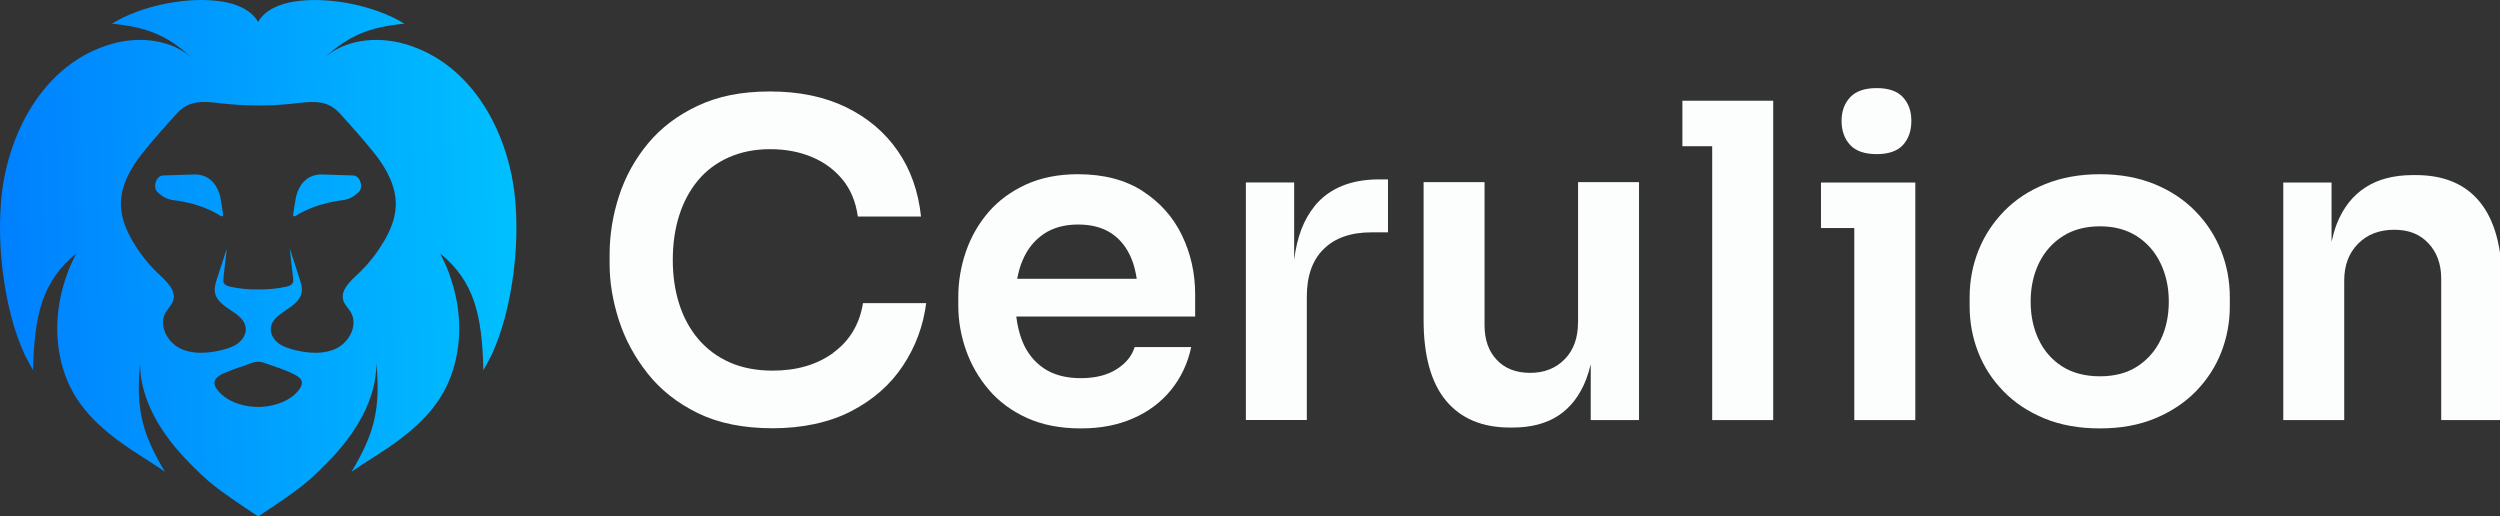
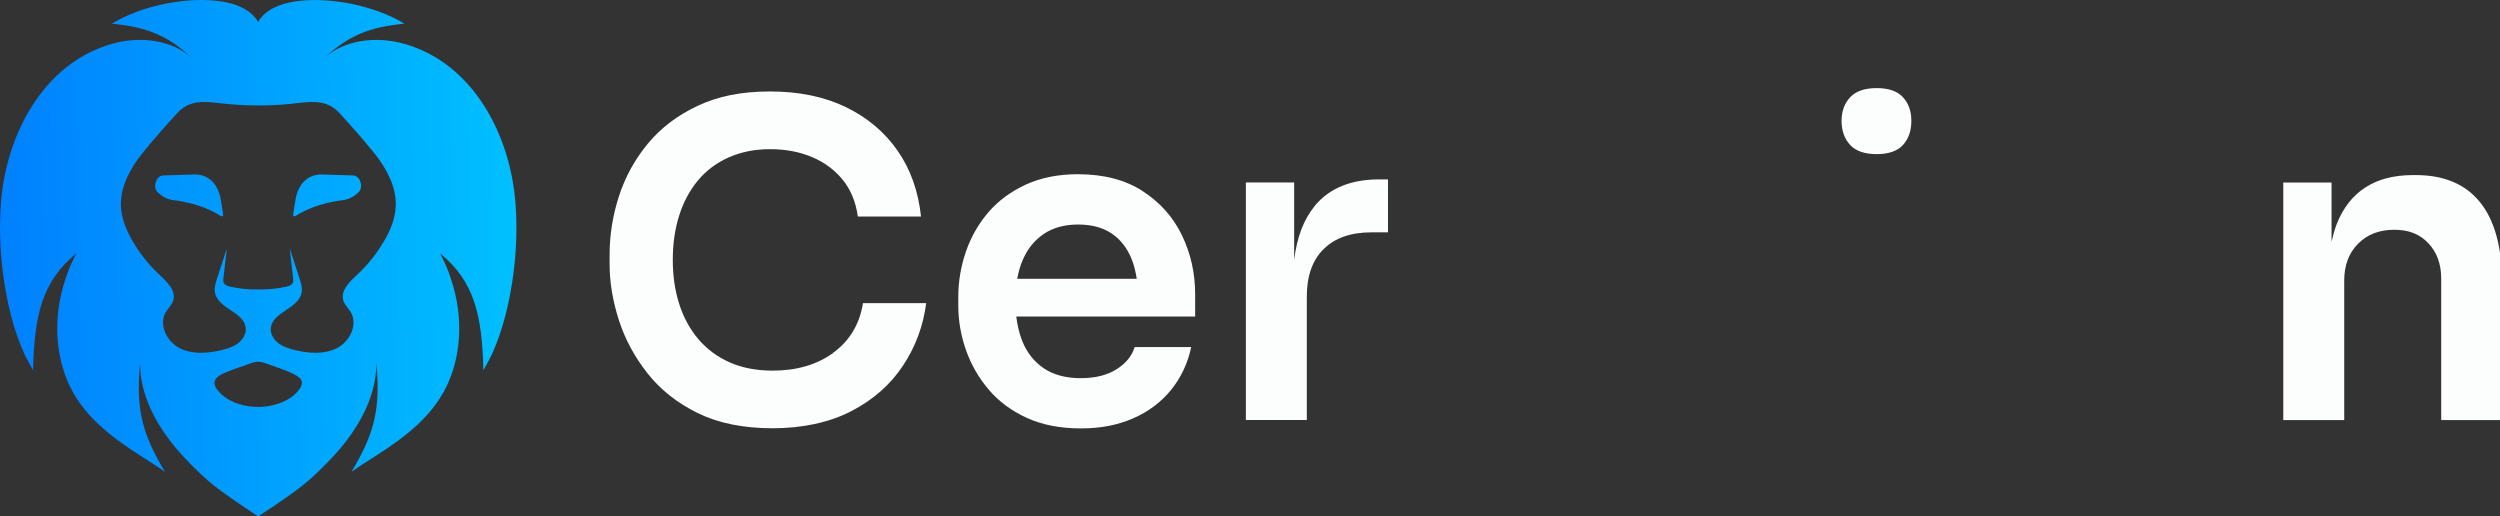
<svg xmlns="http://www.w3.org/2000/svg" width="852" height="176" viewBox="0 0 852 176" fill="none">
  <rect x="0" y="0" width="852" height="176" fill="#333333" stroke="none" />
  <g clip-path="url(#clip0_2006_132)">
    <path d="M38.135 8.07C48.118 1.898 64.123 -1.367 75.774 0.546C80.57 1.311 85.6 3.326 87.972 7.483C90.344 3.326 95.376 1.311 100.172 0.546C111.823 -1.342 127.828 1.898 137.811 8.07C126.082 9.218 118.861 11.947 110.26 20.007C117.349 13.375 128.453 12.278 137.863 14.956C161.583 21.74 173.86 46.38 175.633 68.85H175.659C176.467 79.231 175.815 89.765 173.912 99.968C173 104.89 171.775 109.762 170.133 114.506C169.377 116.674 168.542 118.79 167.578 120.882C167.004 122.106 165.571 124.682 164.737 126.187C164.294 107.262 161.635 95.912 149.984 86.347C151.313 89.101 150.401 87.163 151.391 89.204C152.564 91.627 153.425 94.152 154.207 96.728C157.465 107.39 157.412 119.327 153.033 129.784C148.159 141.389 138.358 148.76 127.958 155.417C125.195 157.177 122.432 158.911 119.773 160.799C127.463 148.02 129.756 139.578 128.27 123.815C128.27 136.441 120.868 148.123 111.927 157.254C105.02 164.293 102.908 166.129 87.999 176C73.089 166.129 70.977 164.293 64.07 157.254C55.156 148.123 47.727 136.441 47.727 123.815C46.242 139.578 48.535 148.02 56.224 160.799C53.566 158.911 50.777 157.177 48.04 155.417C37.614 148.76 27.839 141.363 22.965 129.784C18.586 119.327 18.559 107.39 21.791 96.728C22.573 94.152 23.433 91.627 24.606 89.204C25.597 87.189 24.684 89.101 26.013 86.347C14.362 95.912 11.704 107.288 11.261 126.187C10.426 124.682 8.993 122.106 8.42 120.882C7.455 118.79 6.621 116.674 5.865 114.506C4.197 109.762 2.998 104.89 2.086 99.968C0.183 89.74 -0.469 79.206 0.339 68.85C2.111 46.38 14.389 21.74 38.083 14.956C47.492 12.278 58.596 13.375 65.686 20.007C57.084 11.947 49.864 9.218 38.135 8.07ZM87.972 123.279C86.852 123.279 85.601 123.738 84.558 124.121C82.317 124.988 79.971 125.652 77.729 126.595C76.009 127.31 72.88 128.432 73.115 130.727C73.193 131.543 73.61 132.283 74.132 132.921C75.904 135.267 78.615 136.797 81.456 137.69C85.861 139.093 90.736 139.016 95.089 137.486C97.799 136.542 100.328 134.987 101.97 132.717H101.996C102.543 131.926 103.013 130.982 102.856 130.09C102.83 130.013 102.778 129.911 102.778 129.835C102.517 128.968 101.684 128.381 100.876 127.922C97.982 126.264 94.723 125.346 91.596 124.198C90.344 123.739 89.171 123.279 87.972 123.279ZM115.655 38.498C111.823 34.315 107.183 34.443 101.761 35.106C97.226 35.667 92.638 35.947 88.05 35.947C83.463 35.947 78.876 35.642 74.314 35.106C68.892 34.443 64.279 34.315 60.447 38.498C56.329 42.961 52.184 47.654 48.404 52.373C44.286 57.55 40.924 63.775 41.211 70.33C41.419 74.589 43.113 78.619 45.276 82.317C47.752 86.526 50.828 90.377 54.425 93.719C56.954 96.091 60.056 99.075 59.04 102.39C58.571 103.921 57.267 105.069 56.459 106.471C54.061 110.68 56.772 116.291 61.098 118.587C65.399 120.831 70.691 120.474 75.461 119.326C77.468 118.841 79.501 118.229 81.143 116.979C82.759 115.729 83.958 113.766 83.75 111.751C83.228 106.395 74.471 105.195 73.298 99.941C72.933 98.258 73.454 96.498 74.002 94.841C75.097 91.448 76.191 88.081 77.311 84.689C76.92 88.056 76.529 91.397 76.138 94.738C76.06 95.325 76.034 95.963 76.295 96.499C76.712 97.213 77.598 97.493 78.432 97.697C81.56 98.386 84.819 98.717 88.025 98.64C91.231 98.691 94.463 98.386 97.617 97.697C98.399 97.493 99.337 97.213 99.728 96.499C100.015 95.989 99.963 95.325 99.885 94.738C99.494 91.397 99.129 88.056 98.738 84.689C99.859 88.082 100.928 91.448 102.049 94.841C102.57 96.498 103.116 98.258 102.752 99.941C101.579 105.195 92.847 106.395 92.3 111.751C92.065 113.766 93.264 115.729 94.906 116.979C96.548 118.229 98.582 118.841 100.589 119.326C105.359 120.474 110.65 120.831 114.951 118.587C119.252 116.291 121.989 110.68 119.591 106.471C118.783 105.069 117.454 103.921 117.01 102.39C115.968 99.075 119.069 96.091 121.624 93.719C125.221 90.377 128.323 86.526 130.773 82.317H130.825C132.988 78.619 134.682 74.564 134.865 70.33C135.152 63.775 131.815 57.55 127.697 52.373C123.918 47.654 119.747 42.961 115.655 38.498ZM65.947 59.464C71.264 59.234 74.418 62.983 75.253 68.135L76.06 73.135C76.112 73.568 75.644 73.874 75.253 73.645C73.167 72.268 67.719 69.233 59.221 68.238C56.328 67.906 54.764 66.427 53.748 65.534C51.95 63.952 53.123 59.872 55.547 59.796L65.947 59.464ZM109.999 59.464L120.399 59.796H120.373C122.797 59.872 123.97 63.927 122.172 65.534C121.155 66.427 119.591 67.881 116.698 68.238C108.227 69.233 102.778 72.268 100.667 73.645C100.302 73.874 99.807 73.568 99.885 73.135L100.693 68.135C101.527 62.983 104.681 59.234 109.999 59.464Z" fill="url(#paint0_linear_2006_132)" />
    <g clip-path="url(#clip1_2006_132)">
      <path d="M283.967 120.271C278.376 124.307 271.51 126.312 263.345 126.312C257.754 126.312 252.85 125.358 248.632 123.475C244.39 121.592 240.835 118.926 237.941 115.502C235.048 112.078 232.89 108.067 231.443 103.494C229.996 98.92 229.285 93.955 229.285 88.575C229.285 83.194 229.996 78.083 231.443 73.509C232.89 68.936 234.999 64.974 237.794 61.574C240.589 58.199 244.071 55.558 248.265 53.675C252.458 51.791 257.19 50.837 262.462 50.837C267.734 50.837 272.491 51.742 276.733 53.528C280.976 55.313 284.458 57.906 287.204 61.281C289.95 64.656 291.667 68.838 292.353 73.803H313.883C312.975 65.243 310.352 57.808 305.962 51.449C301.573 45.09 295.688 40.125 288.332 36.53C280.951 32.959 272.344 31.174 262.462 31.174C252.58 31.174 244.807 32.788 237.868 36.017C230.953 39.245 225.264 43.549 220.826 48.905C216.387 54.261 213.101 60.229 210.968 66.784C208.835 73.338 207.756 80.015 207.756 86.765V90.042C207.756 96.205 208.81 102.54 210.895 109.045C212.979 115.551 216.24 121.616 220.678 127.241C225.117 132.867 230.855 137.391 237.868 140.815C244.905 144.239 253.389 145.951 263.345 145.951C273.3 145.951 282.618 144.019 290.097 140.13C297.576 136.266 303.461 131.081 307.728 124.625C312.019 118.168 314.643 111.051 315.648 103.298H294.119C292.917 110.562 289.533 116.187 283.943 120.222L283.967 120.271Z" fill="#FCFDFD" />
      <path d="M389.432 65.12C383.498 61.305 376.142 59.373 367.388 59.373C360.718 59.373 354.808 60.547 349.683 62.87C344.559 65.218 340.292 68.349 336.908 72.262C333.524 76.199 330.949 80.651 329.208 85.689C327.467 90.703 326.585 95.912 326.585 101.268V104.105C326.585 109.265 327.467 114.352 329.208 119.317C330.949 124.282 333.549 128.782 336.982 132.818C340.415 136.853 344.755 140.057 349.978 142.429C355.201 144.802 361.306 146 368.295 146C375.283 146 380.923 144.85 386.171 142.576C391.394 140.301 395.709 137.049 399.093 132.891C402.477 128.709 404.782 123.842 405.959 118.29H386.686C385.778 121.274 383.743 123.793 380.555 125.823C377.368 127.853 373.273 128.88 368.295 128.88C363.317 128.88 359.026 127.755 355.74 125.529C352.454 123.304 350.002 120.222 348.408 116.285C347.379 113.717 346.716 110.904 346.349 107.871H407.308V100.265C407.308 93.099 405.812 86.422 402.82 80.21C399.829 73.998 395.366 68.985 389.432 65.145V65.12ZM355.716 79.721C358.903 77.594 362.802 76.517 367.388 76.517C371.973 76.517 375.749 77.52 378.741 79.501C381.732 81.482 383.988 84.319 385.533 87.988C386.416 90.067 387.004 92.439 387.397 95.007H346.667C347.084 92.732 347.673 90.629 348.482 88.746C350.125 84.857 352.528 81.874 355.74 79.721H355.716Z" fill="#FCFDFD" />
      <path d="M448.086 70.183C444.31 74.732 441.98 80.871 441.049 88.575V62.186H424.595V143.139H445.364V101.097C445.364 94.029 447.277 88.624 451.127 84.857C454.952 81.091 460.371 79.183 467.335 79.183H473.024V61.134H470.032C460.371 61.134 453.039 64.142 448.062 70.159L448.086 70.183Z" fill="#FCFDFD" />
-       <path d="M537.784 109.926C537.784 115.184 536.264 119.366 533.223 122.448C530.182 125.529 526.284 127.07 521.477 127.07C516.671 127.07 512.895 125.603 510.124 122.668C507.329 119.733 505.931 115.795 505.931 110.806V62.063H485.162V109.021C485.162 121.249 487.712 130.421 492.788 136.535C497.864 142.649 505.146 145.706 514.612 145.706H515.519C521.796 145.706 526.995 144.337 531.139 141.598C535.283 138.859 538.421 134.774 540.555 129.296C541.168 127.706 541.683 125.97 542.124 124.135V143.163H558.578V62.063H537.808V109.926H537.784Z" fill="#FCFDFD" />
-       <path d="M573.364 34.329V49.835H583.515V143.163H604.309V49.835V34.329H583.515H573.364Z" fill="#FCFDFD" />
-       <path d="M620.591 62.21V77.716H631.945V143.163H652.738V77.716V62.21H631.945H620.591Z" fill="#FCFDFD" />
      <path d="M639.571 52.525C643.666 52.525 646.657 51.473 648.545 49.394C650.433 47.316 651.39 44.576 651.39 41.201C651.39 37.826 650.433 35.234 648.545 33.155C646.657 31.076 643.666 30.024 639.571 30.024C635.475 30.024 632.459 31.076 630.522 33.155C628.585 35.234 627.604 37.924 627.604 41.201C627.604 44.479 628.585 47.316 630.522 49.394C632.459 51.473 635.475 52.525 639.571 52.525Z" fill="#FCFDFD" />
-       <path d="M748.174 71.968C744.349 68.055 739.69 64.949 734.197 62.724C728.704 60.498 722.55 59.373 715.659 59.373C708.769 59.373 702.59 60.498 697.048 62.724C691.506 64.949 686.823 68.031 682.997 71.968C679.172 75.906 676.254 80.357 674.243 85.395C672.257 90.409 671.252 95.716 671.252 101.268V104.398C671.252 109.877 672.233 115.086 674.17 120.051C676.107 125.016 678.976 129.442 682.777 133.331C686.553 137.22 691.187 140.301 696.68 142.576C702.148 144.85 708.499 146 715.659 146C722.819 146 729.023 144.85 734.491 142.576C739.96 140.301 744.594 137.22 748.395 133.331C752.171 129.442 755.04 125.04 757.002 120.051C758.939 115.086 759.92 109.852 759.92 104.398V101.268C759.92 95.692 758.914 90.409 756.928 85.395C754.942 80.382 752.024 75.906 748.174 71.968ZM736.355 115.795C734.516 119.611 731.843 122.643 728.361 124.893C724.879 127.144 720.637 128.244 715.659 128.244C710.681 128.244 706.292 127.119 702.81 124.893C699.328 122.668 696.655 119.635 694.816 115.795C692.977 111.98 692.045 107.627 692.045 102.76C692.045 97.893 693.002 93.515 694.89 89.651C696.778 85.762 699.5 82.729 703.031 80.479C706.562 78.229 710.78 77.129 715.659 77.129C720.539 77.129 724.732 78.254 728.214 80.479C731.696 82.705 734.393 85.762 736.281 89.651C738.169 93.54 739.126 97.893 739.126 102.76C739.126 107.627 738.194 111.98 736.355 115.795Z" fill="#FCFDFD" />
      <path d="M845.253 68.985C840.275 62.773 832.943 59.666 823.282 59.666H822.375C815.901 59.666 810.482 61.061 806.166 63.849C801.826 66.637 798.565 70.77 796.382 76.297C795.647 78.156 795.083 80.235 794.592 82.387V62.21H778.139V143.163H798.908V95.594C798.908 90.433 800.477 86.251 803.616 83.072C806.755 79.892 810.874 78.303 815.95 78.303C821.026 78.303 824.729 79.844 827.622 82.925C830.516 86.007 831.962 90.042 831.962 95.007V143.163H852.732V96.792C852.732 84.466 850.23 75.197 845.253 68.985Z" fill="#FCFDFD" />
    </g>
  </g>
  <defs>
    <linearGradient id="paint0_linear_2006_132" x1="175.793" y1="82.88" x2="0.15" y2="88.037" gradientUnits="userSpaceOnUse">
      <stop stop-color="#00C0FF" />
      <stop offset="1" stop-color="#0080FF" />
    </linearGradient>
    <clipPath id="clip0_2006_132">
      <rect width="852" height="176" fill="white" />
    </clipPath>
    <clipPath id="clip1_2006_132">
      <rect width="645" height="116" fill="white" transform="translate(207.731 30)" />
    </clipPath>
  </defs>
</svg>